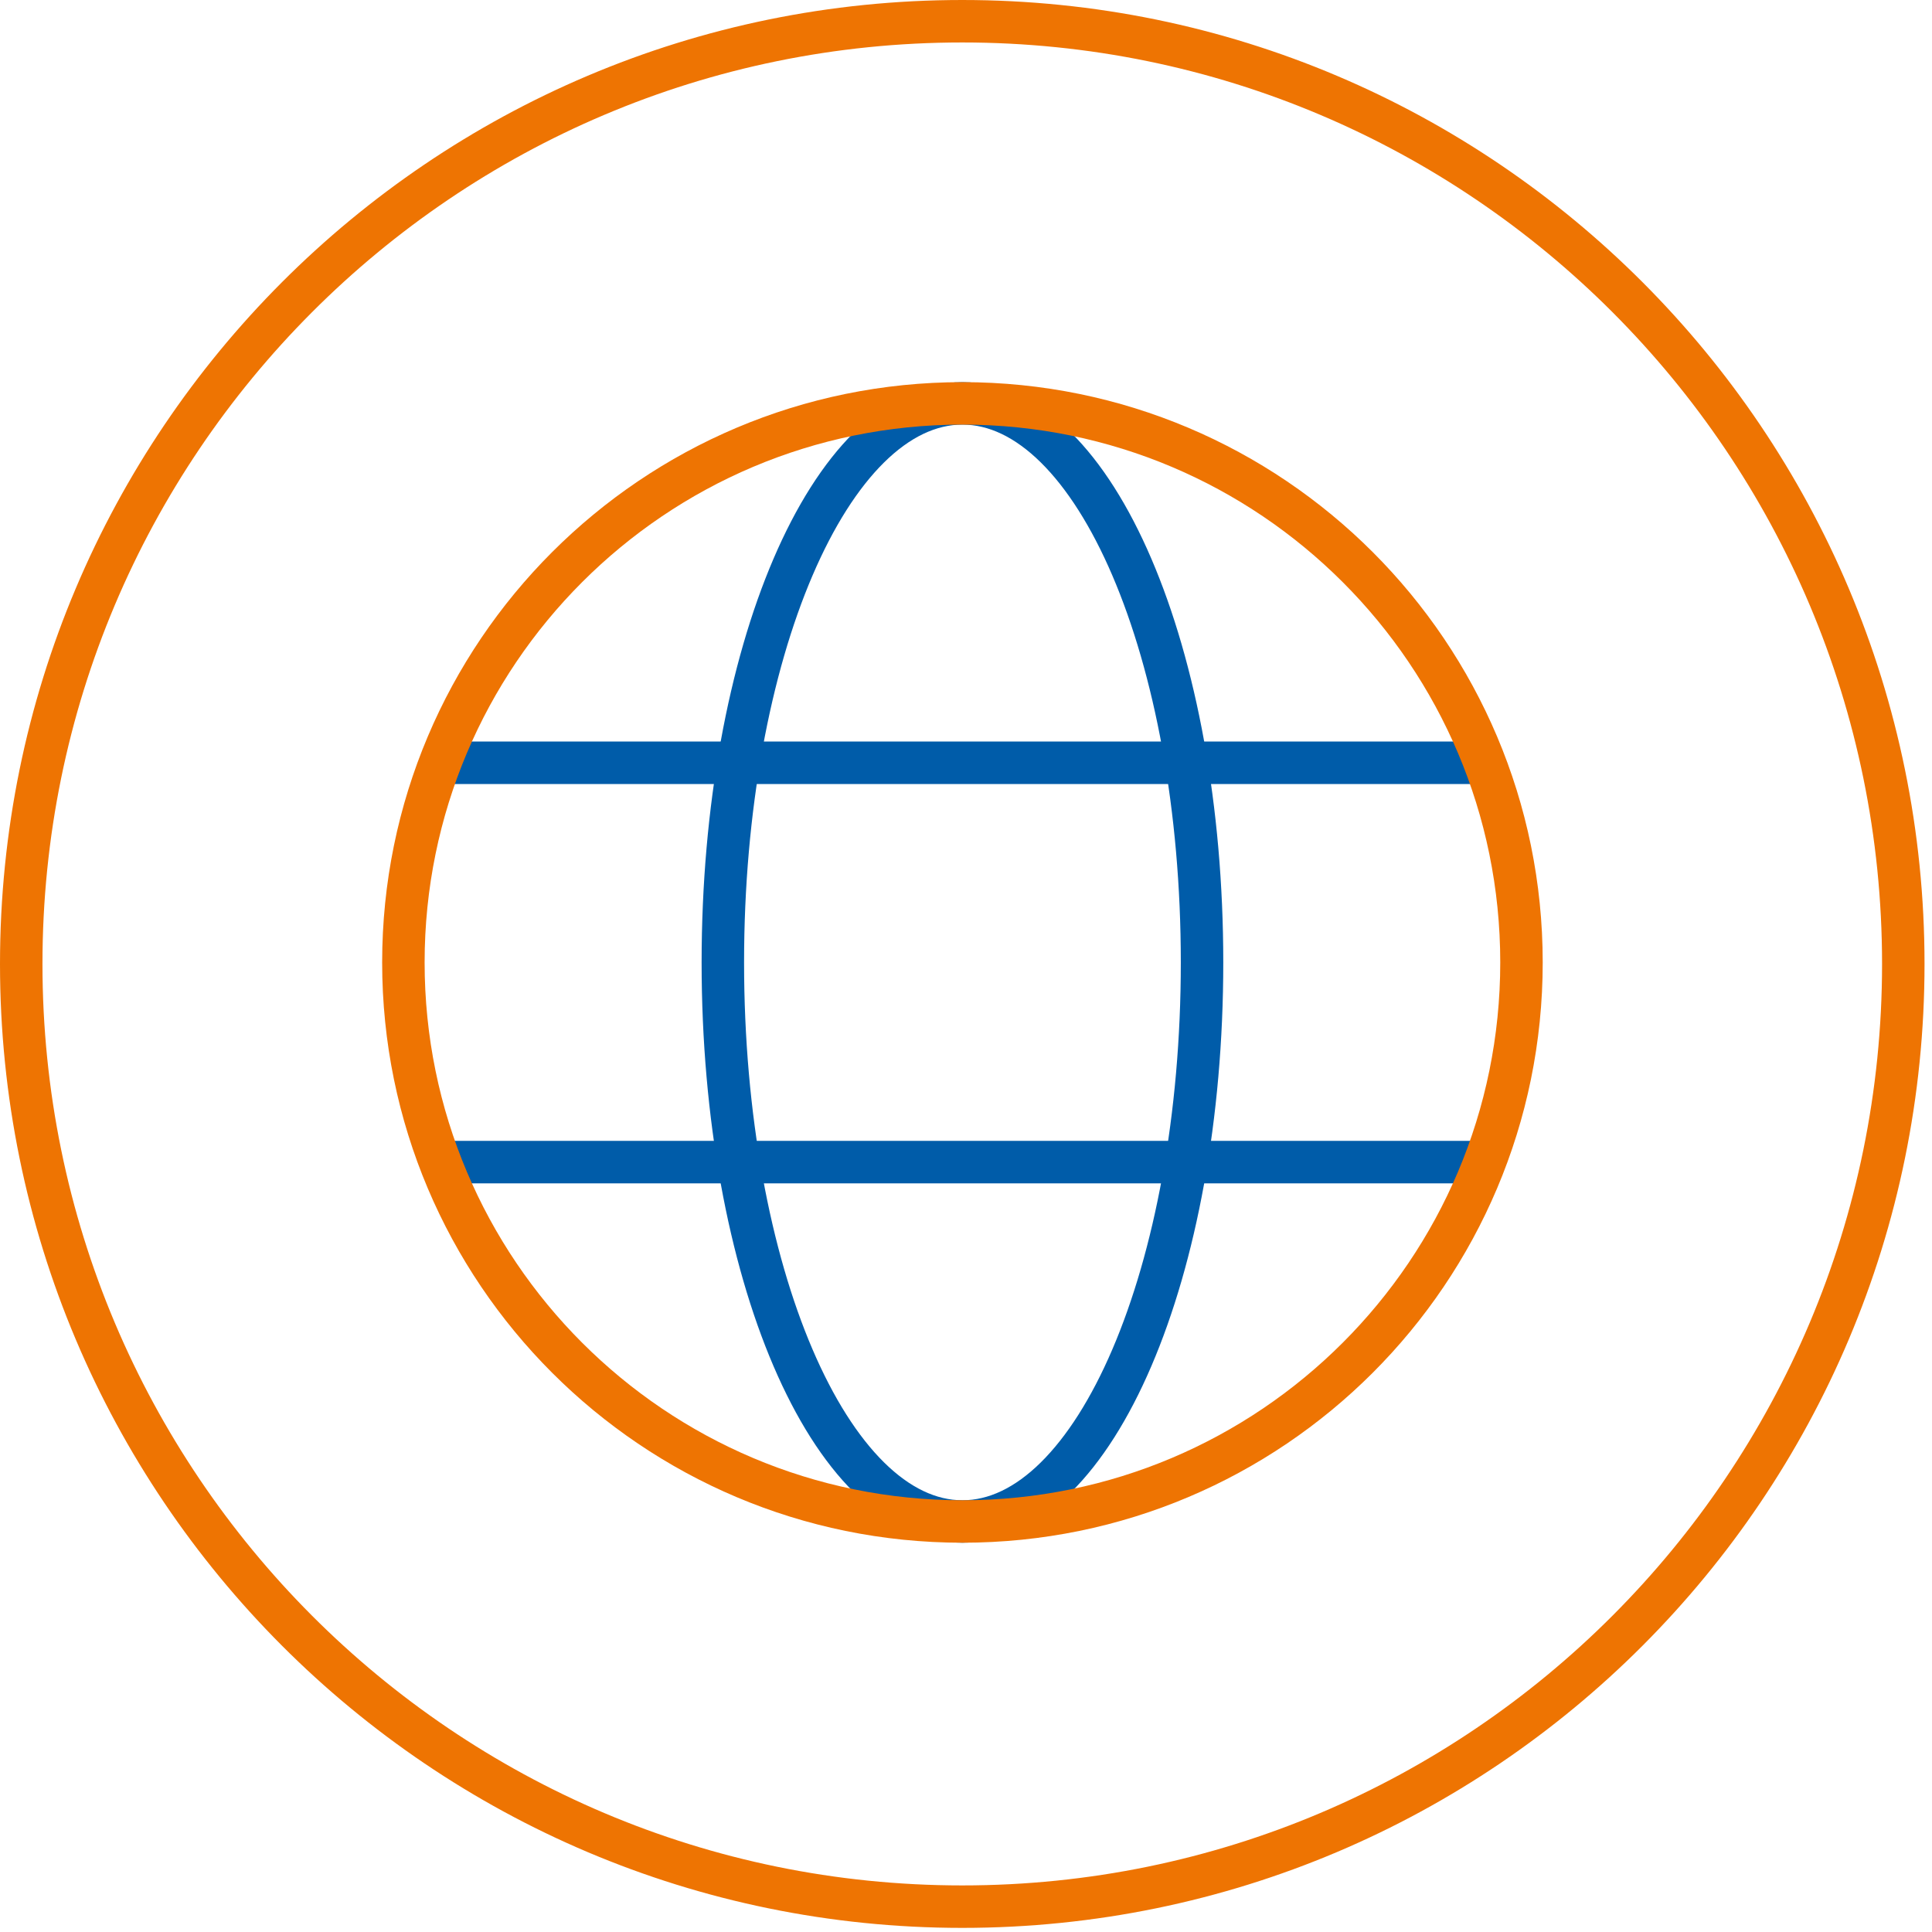
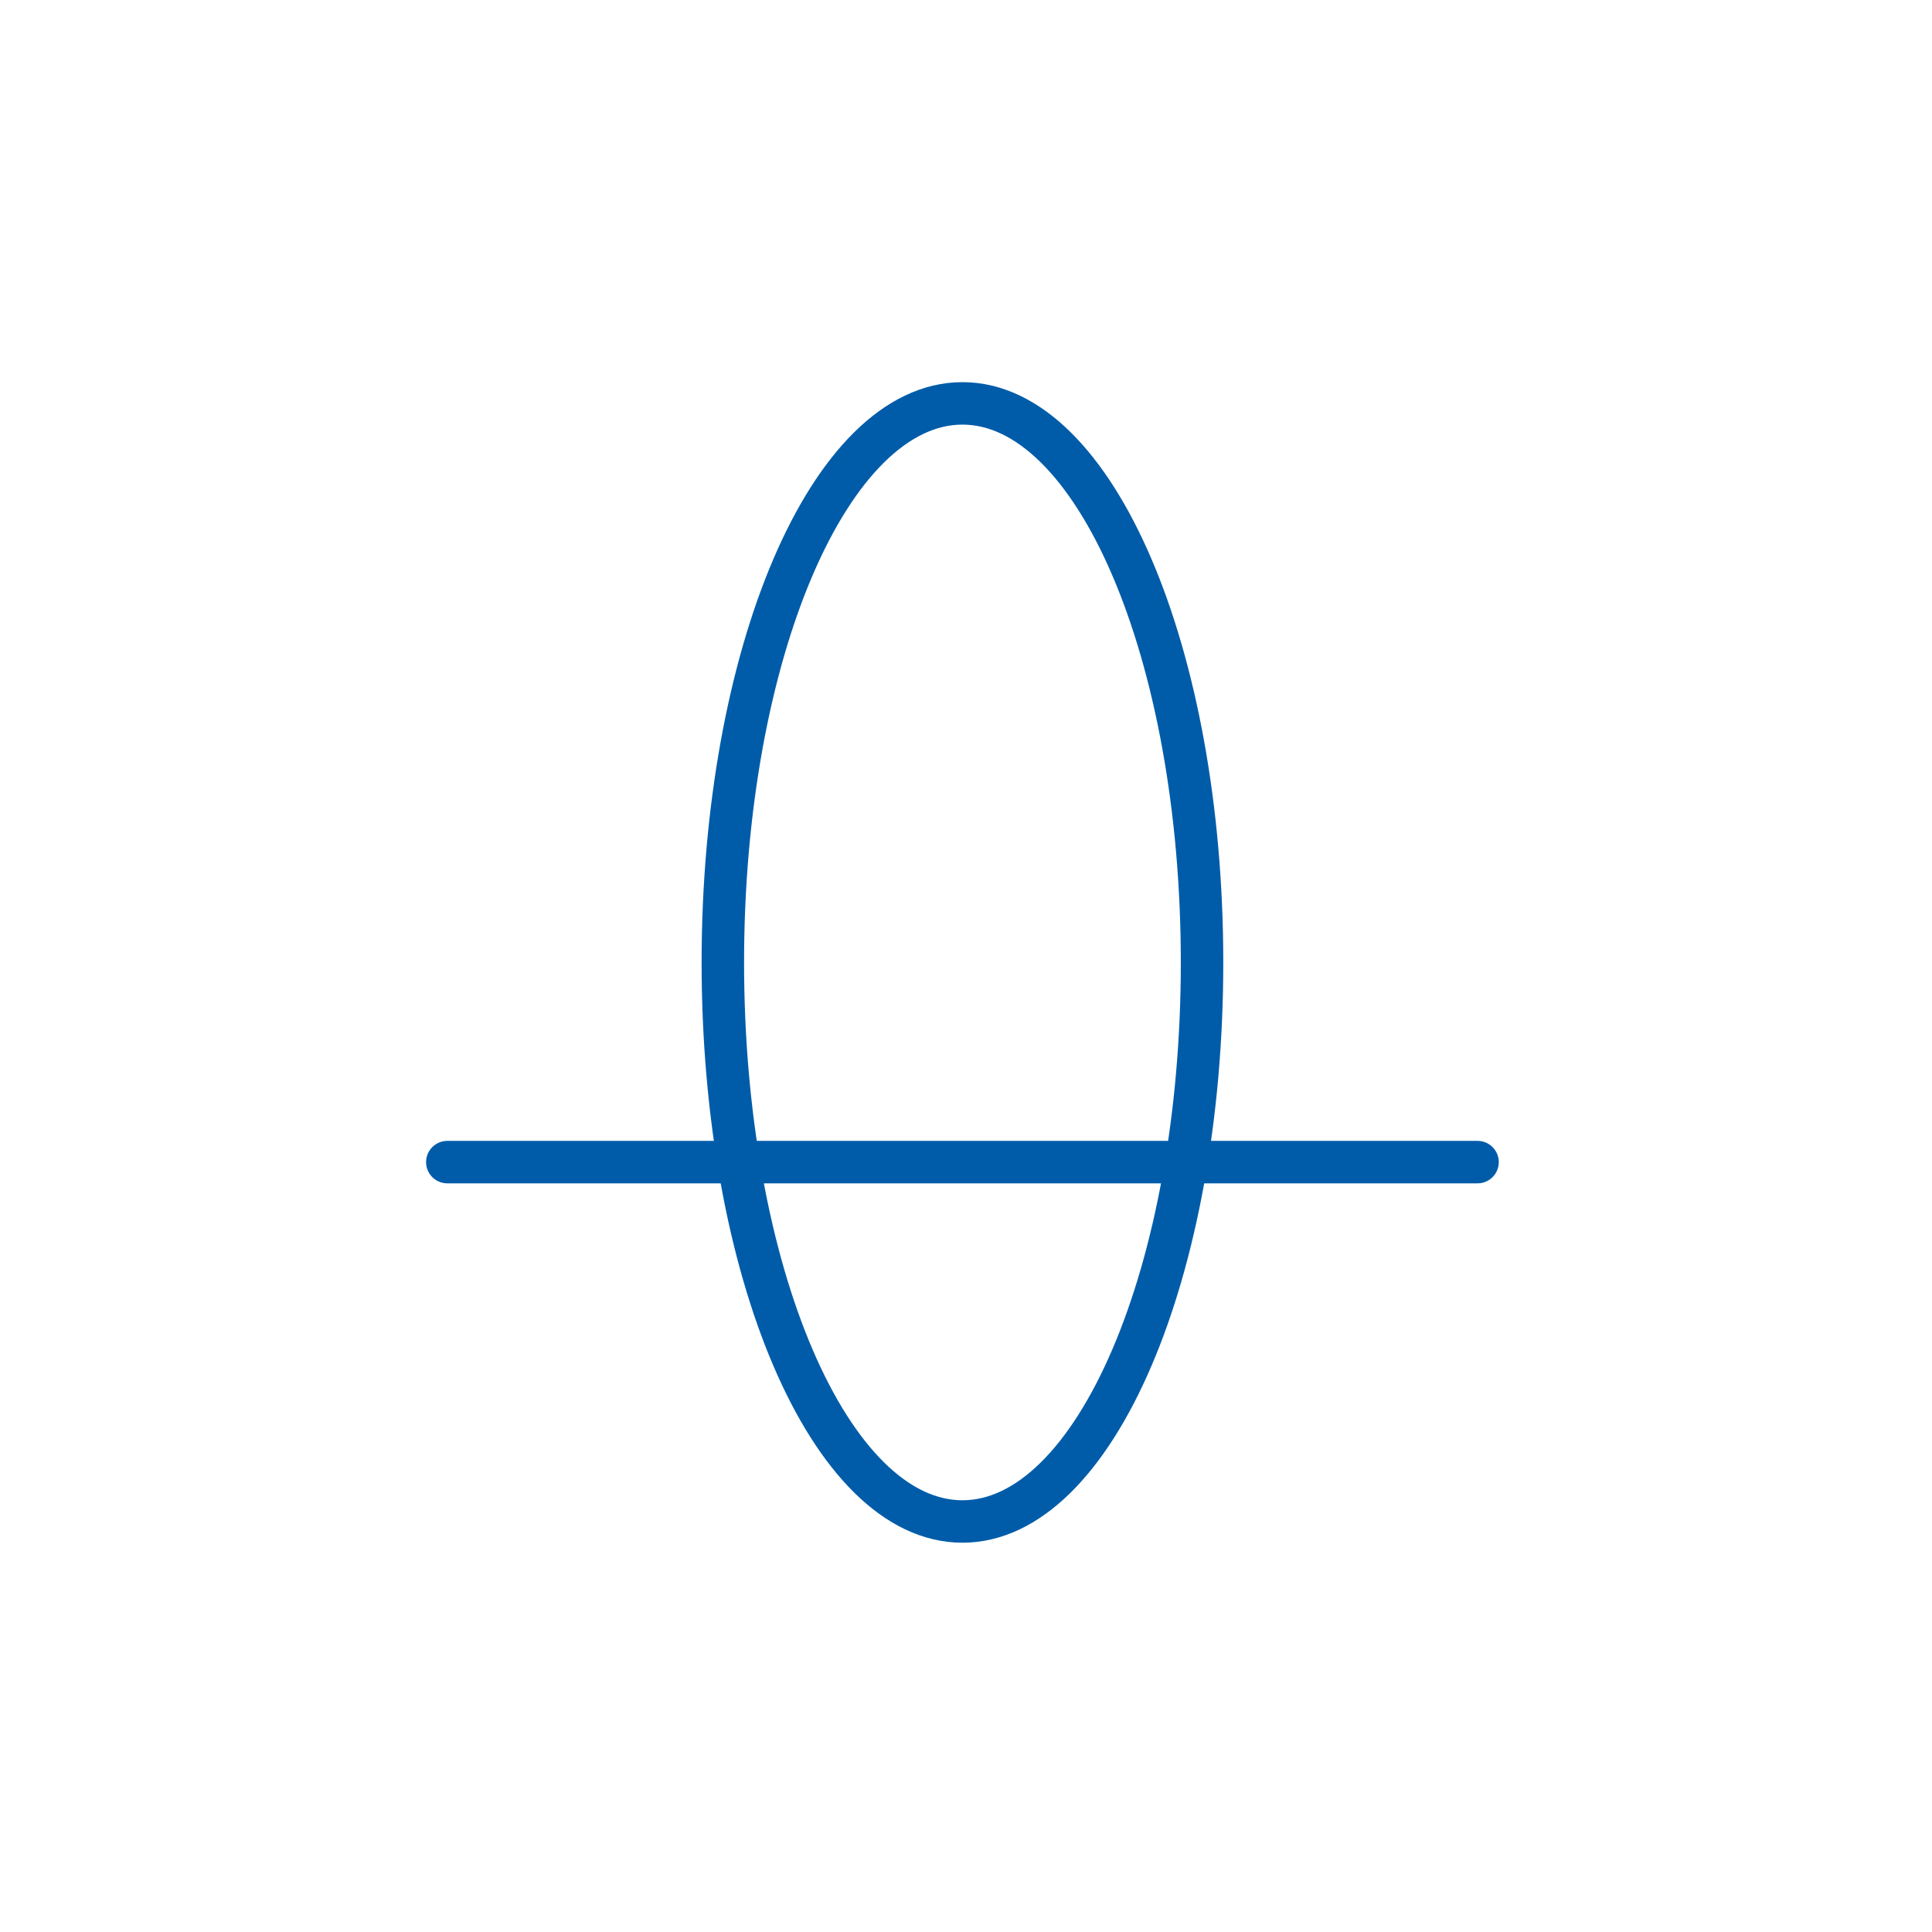
<svg xmlns="http://www.w3.org/2000/svg" width="91px" height="91px" viewBox="0 0 91 91" version="1.1">
  <title>Group 3</title>
  <desc>Created with Sketch.</desc>
  <g id="frosio_beschichtungsinspektor" stroke="none" stroke-width="1" fill="none" fill-rule="evenodd">
    <g id="www.frosio-beschichtungsinspektor.de/Desktop" transform="translate(-245, -899)" stroke-width="2">
      <g id="Group-3" transform="translate(246, 900)">
        <g id="Group-8" stroke="#EE7402">
-           <path d="M88.648,44.403 C88.648,68.926 68.804,88.806 44.324,88.806 C19.845,88.806 -9.15291235e-14,68.926 -9.15291235e-14,44.403 C-9.15291235e-14,19.88 19.845,5.40853911e-14 44.324,5.40853911e-14 C68.804,5.40853911e-14 88.648,19.88 88.648,44.403 Z" id="Stroke-20-Copy" />
-         </g>
+           </g>
        <g id="Group-9" transform="translate(18, 18)" stroke-linecap="round" stroke-linejoin="round">
          <path d="M37.618,26.332 C37.618,40.875 32.565,52.664 26.332,52.664 C20.099,52.664 15.047,40.875 15.047,26.332 C15.047,11.789 20.099,0 26.332,0 C32.565,0 37.618,11.789 37.618,26.332 Z" id="Stroke-1" stroke="#005CA9" />
-           <path d="M50.595,16.928 L2.069,16.928 L50.595,16.928 Z" id="Stroke-3" stroke="#005CA9" />
          <path d="M2.069,35.737 L50.595,35.737 L2.069,35.737 Z" id="Stroke-5" stroke="#005CA9" />
-           <path d="M26.332,0 C11.789,0 0,11.79 0,26.332 C0,40.875 11.789,52.664 26.332,52.664 C40.875,52.664 52.664,40.875 52.664,26.332 C52.664,11.79 40.875,0 26.332,0 Z" id="Stroke-7" stroke="#EE7402" />
        </g>
      </g>
    </g>
  </g>
</svg>